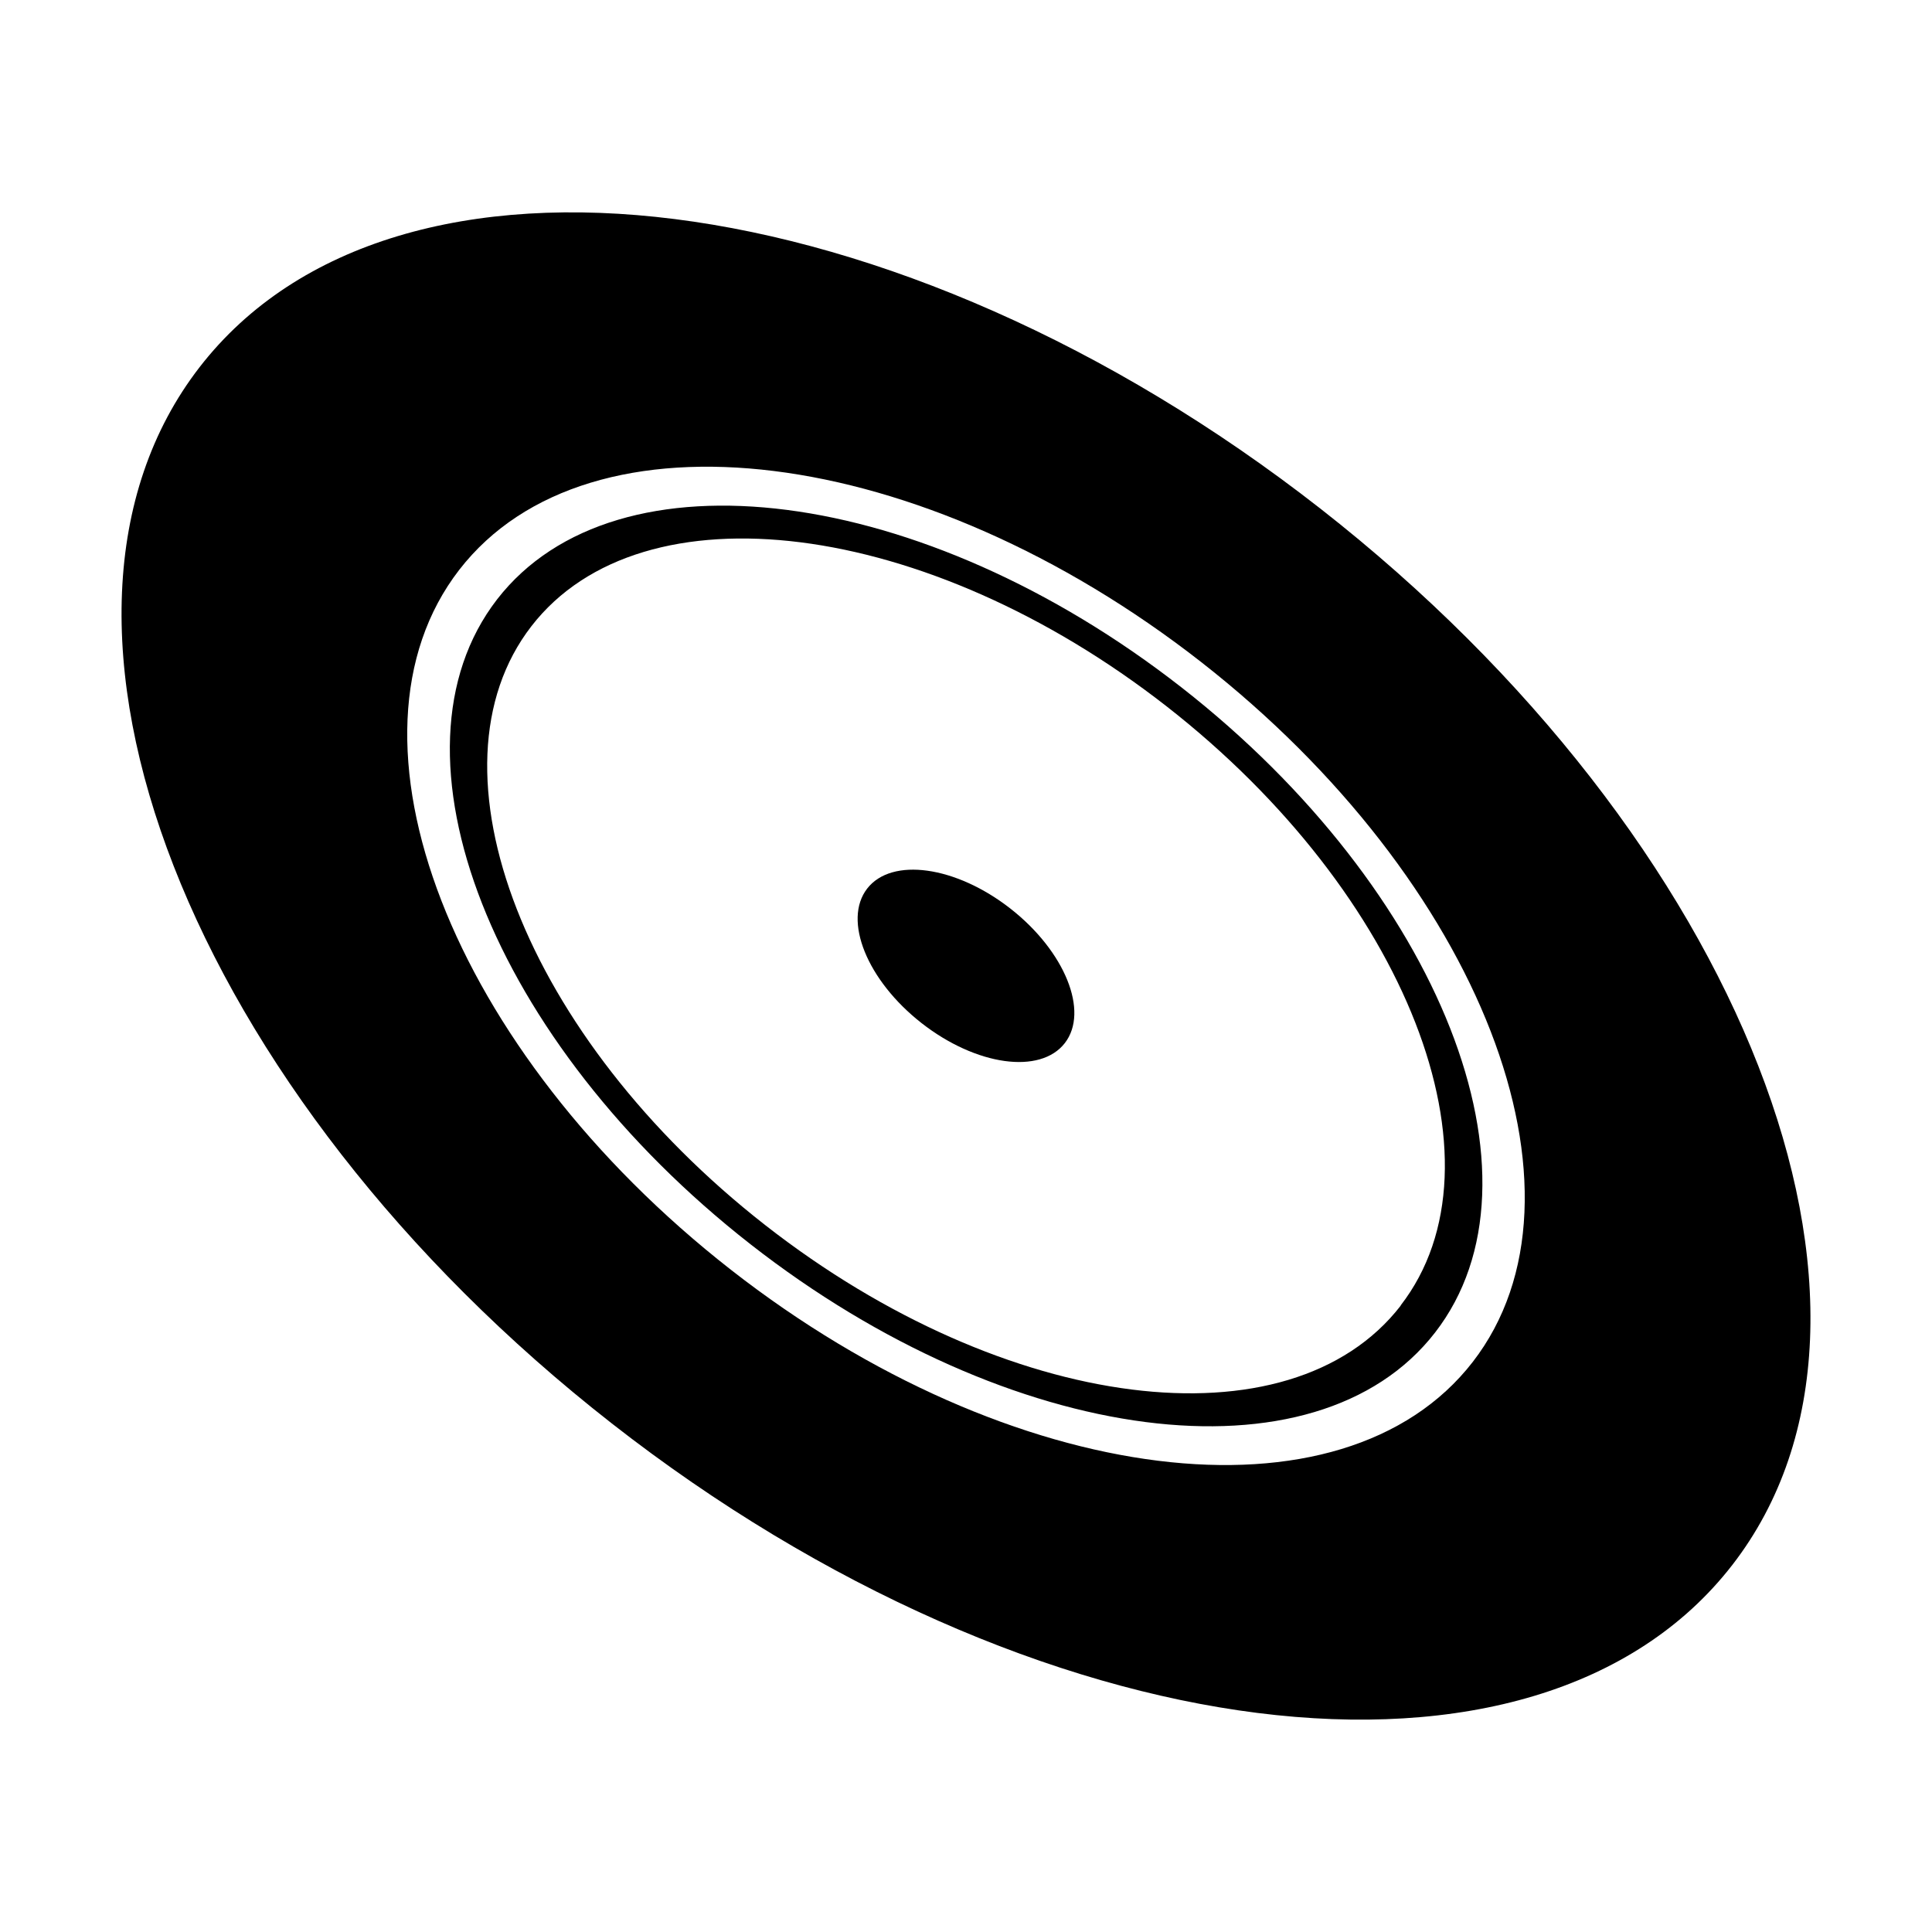
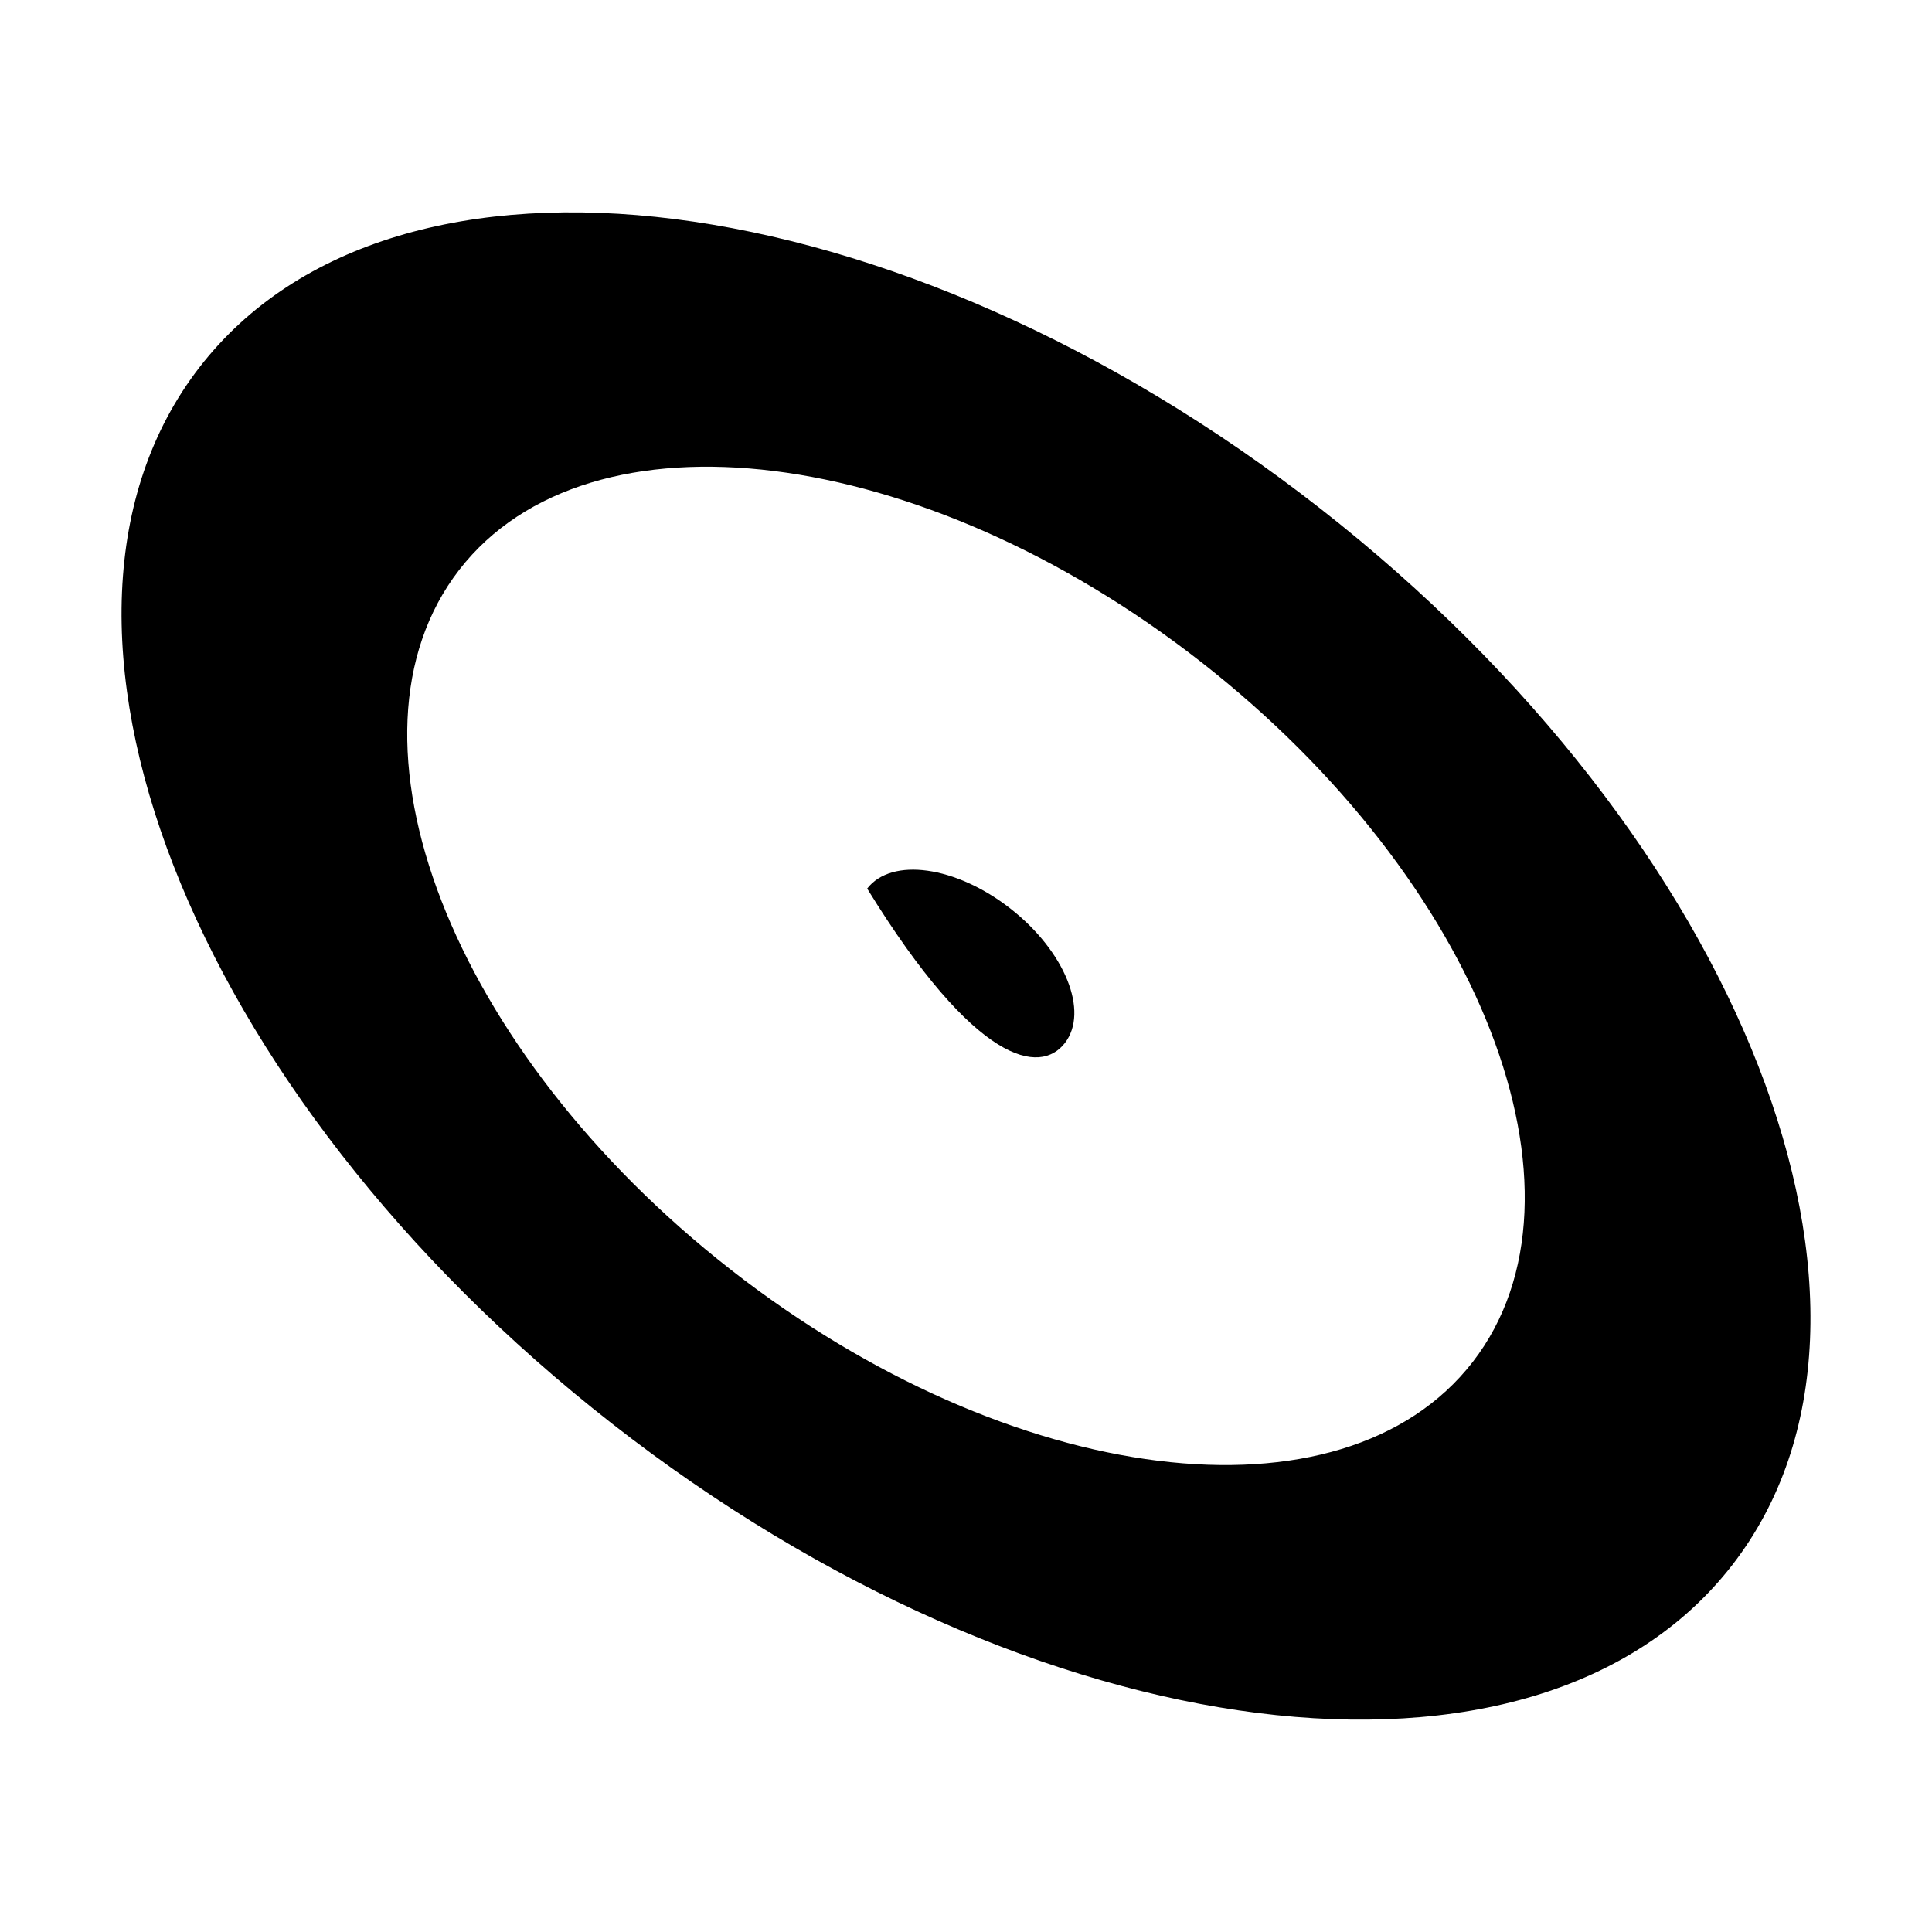
<svg xmlns="http://www.w3.org/2000/svg" width="40" height="40" viewBox="0 0 40 40" fill="none">
-   <path d="M22.046 21.596C22.553 20.942 22.049 19.695 20.919 18.811C19.789 17.928 18.462 17.742 17.954 18.397C17.446 19.052 17.951 20.299 19.081 21.183C20.211 22.066 21.538 22.251 22.046 21.596Z" fill="black" />
-   <path d="M24.464 14.234C19.102 10.044 12.757 9.227 10.292 12.409C7.828 15.595 10.178 21.573 15.541 25.763C20.903 29.955 27.249 30.772 29.713 27.587C32.177 24.405 29.827 18.426 24.464 14.234ZM29.001 27.031C26.705 29.997 20.817 29.252 15.846 25.367C10.876 21.484 8.707 15.931 11.002 12.965C13.297 9.999 19.186 10.745 24.157 14.627C29.127 18.51 31.294 24.063 28.998 27.029L29.001 27.031Z" fill="black" />
+   <path d="M22.046 21.596C22.553 20.942 22.049 19.695 20.919 18.811C19.789 17.928 18.462 17.742 17.954 18.397C20.211 22.066 21.538 22.251 22.046 21.596Z" fill="black" />
  <path d="M27.333 10.527C18.571 3.681 8.183 2.37 4.133 7.601C0.083 12.832 3.905 22.624 12.667 29.471C21.429 36.319 31.817 37.63 35.867 32.399C39.917 27.168 36.095 17.376 27.333 10.527ZM30.492 28.197C27.802 31.671 20.926 30.816 15.131 26.288C9.337 21.76 6.82 15.272 9.508 11.798C12.198 8.324 19.074 9.179 24.869 13.707C30.663 18.236 33.179 24.723 30.492 28.197Z" fill="black" />
</svg>